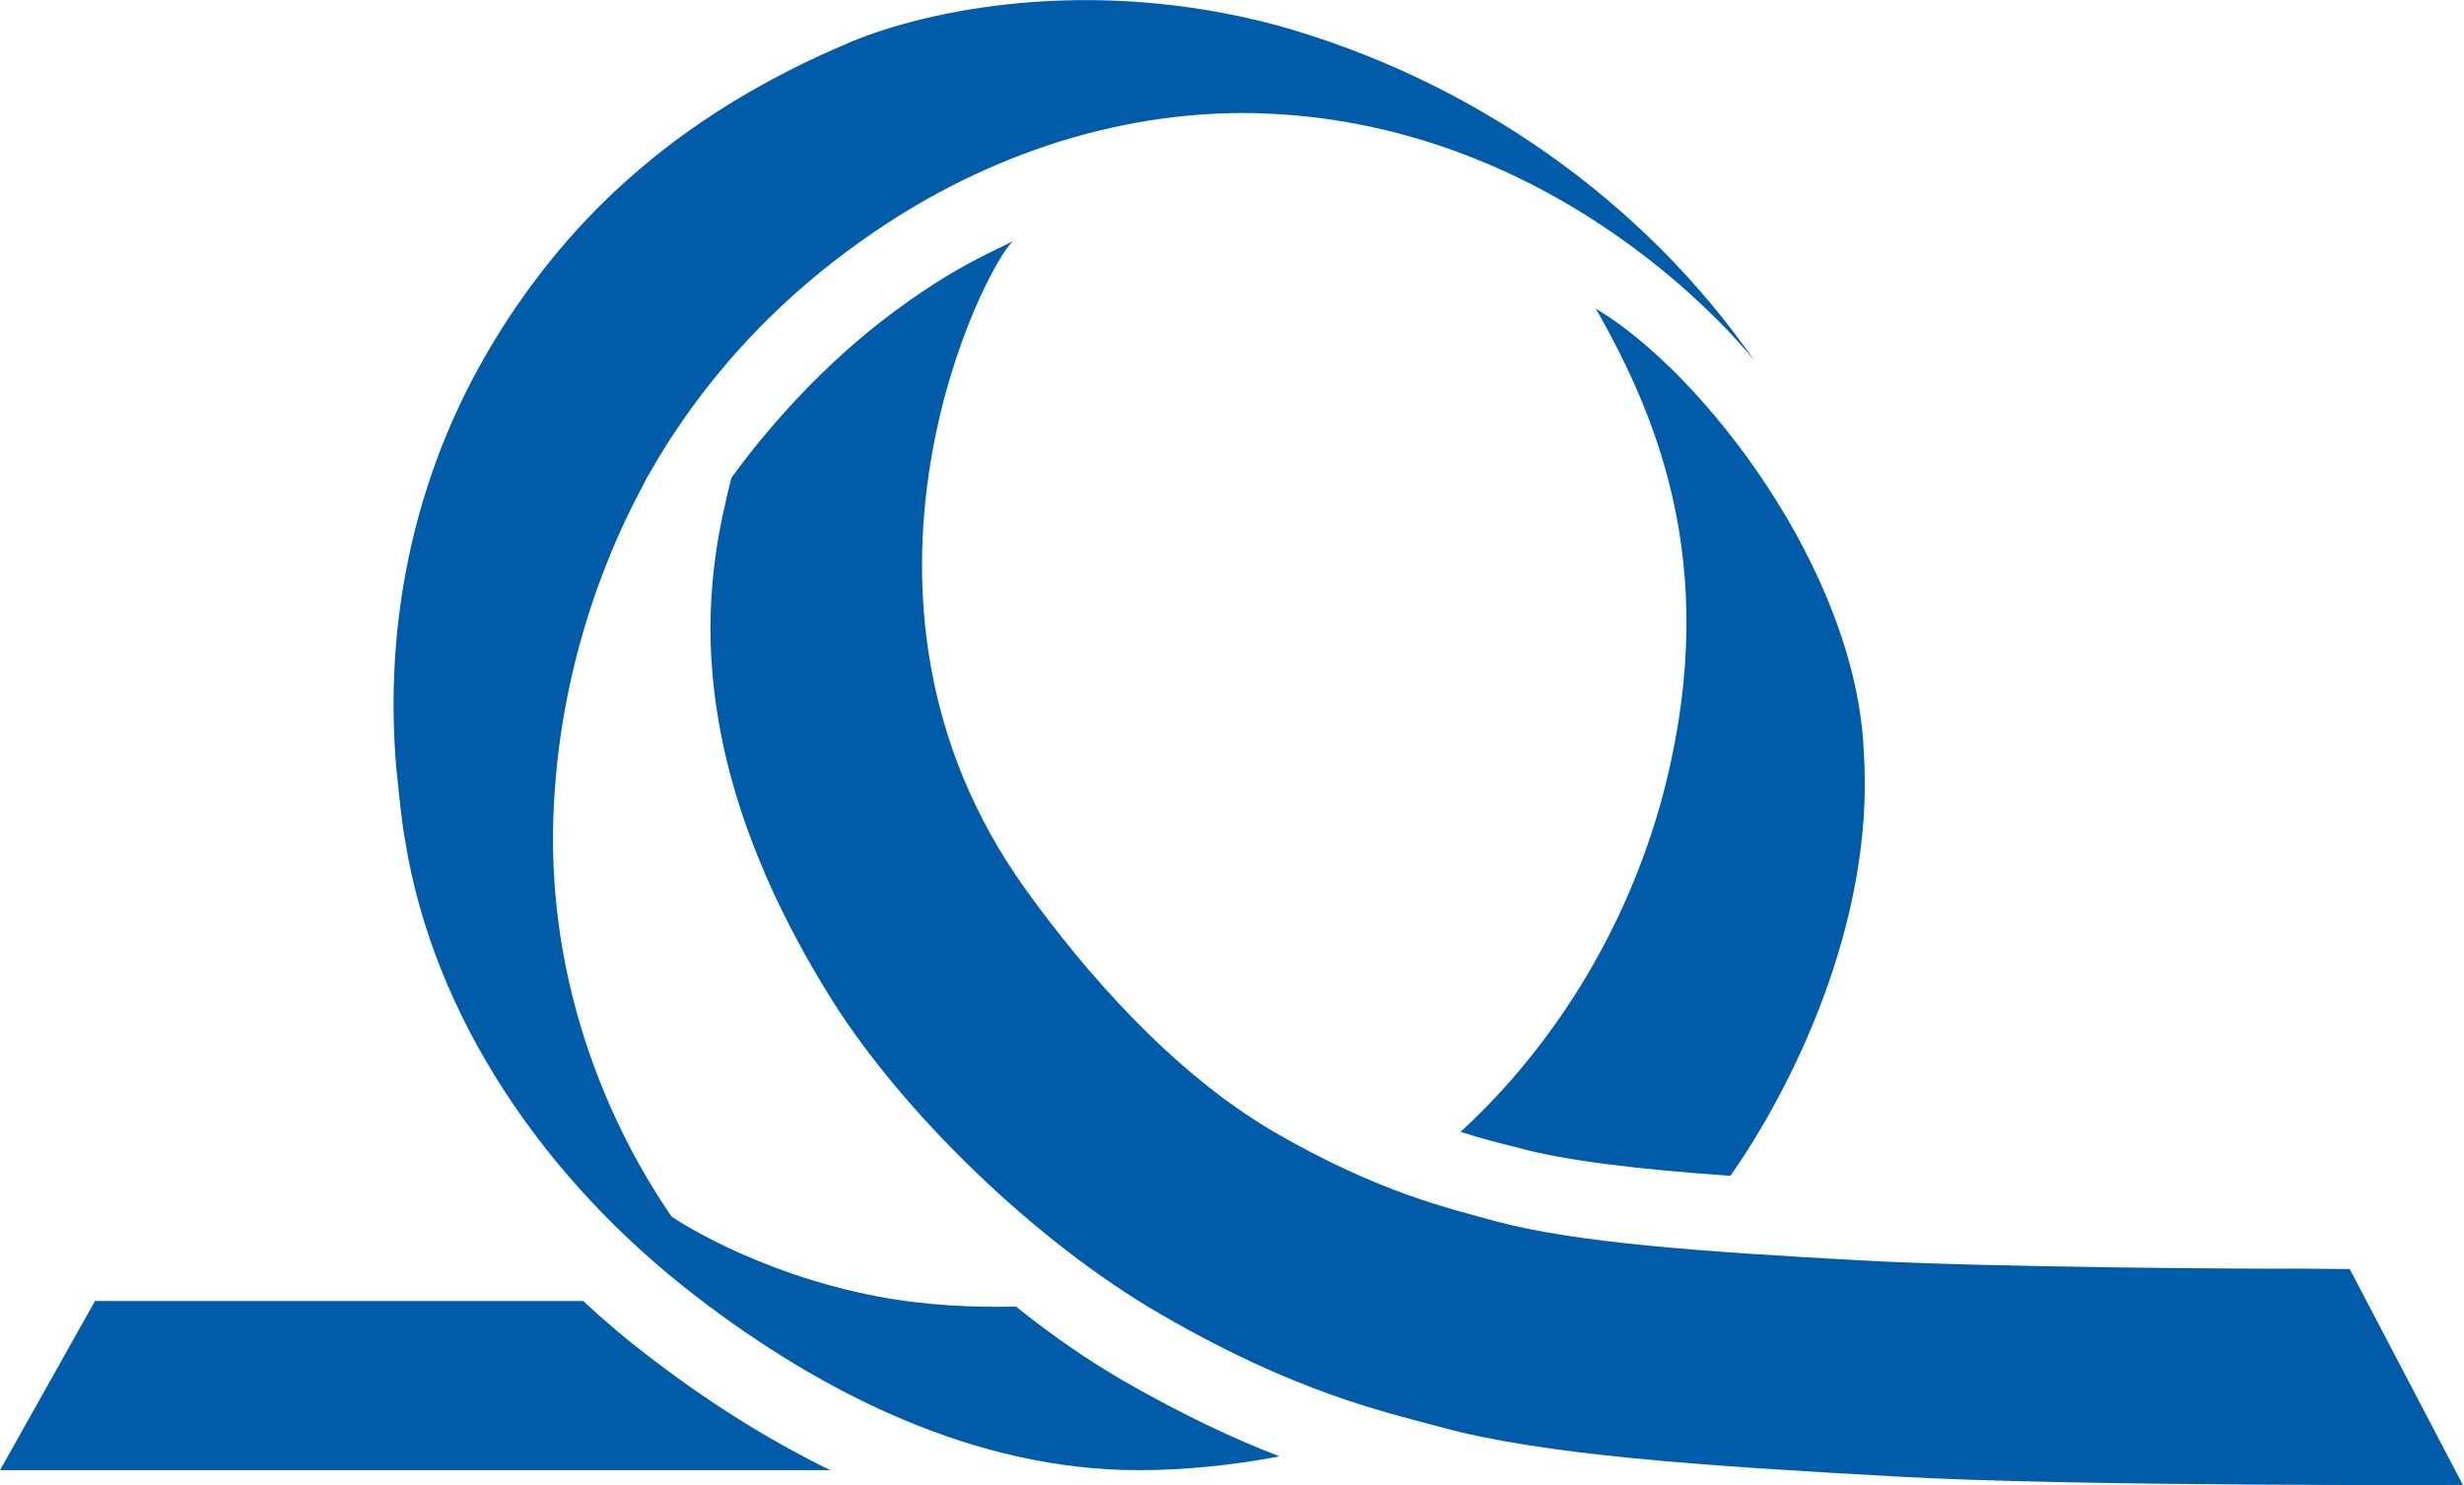
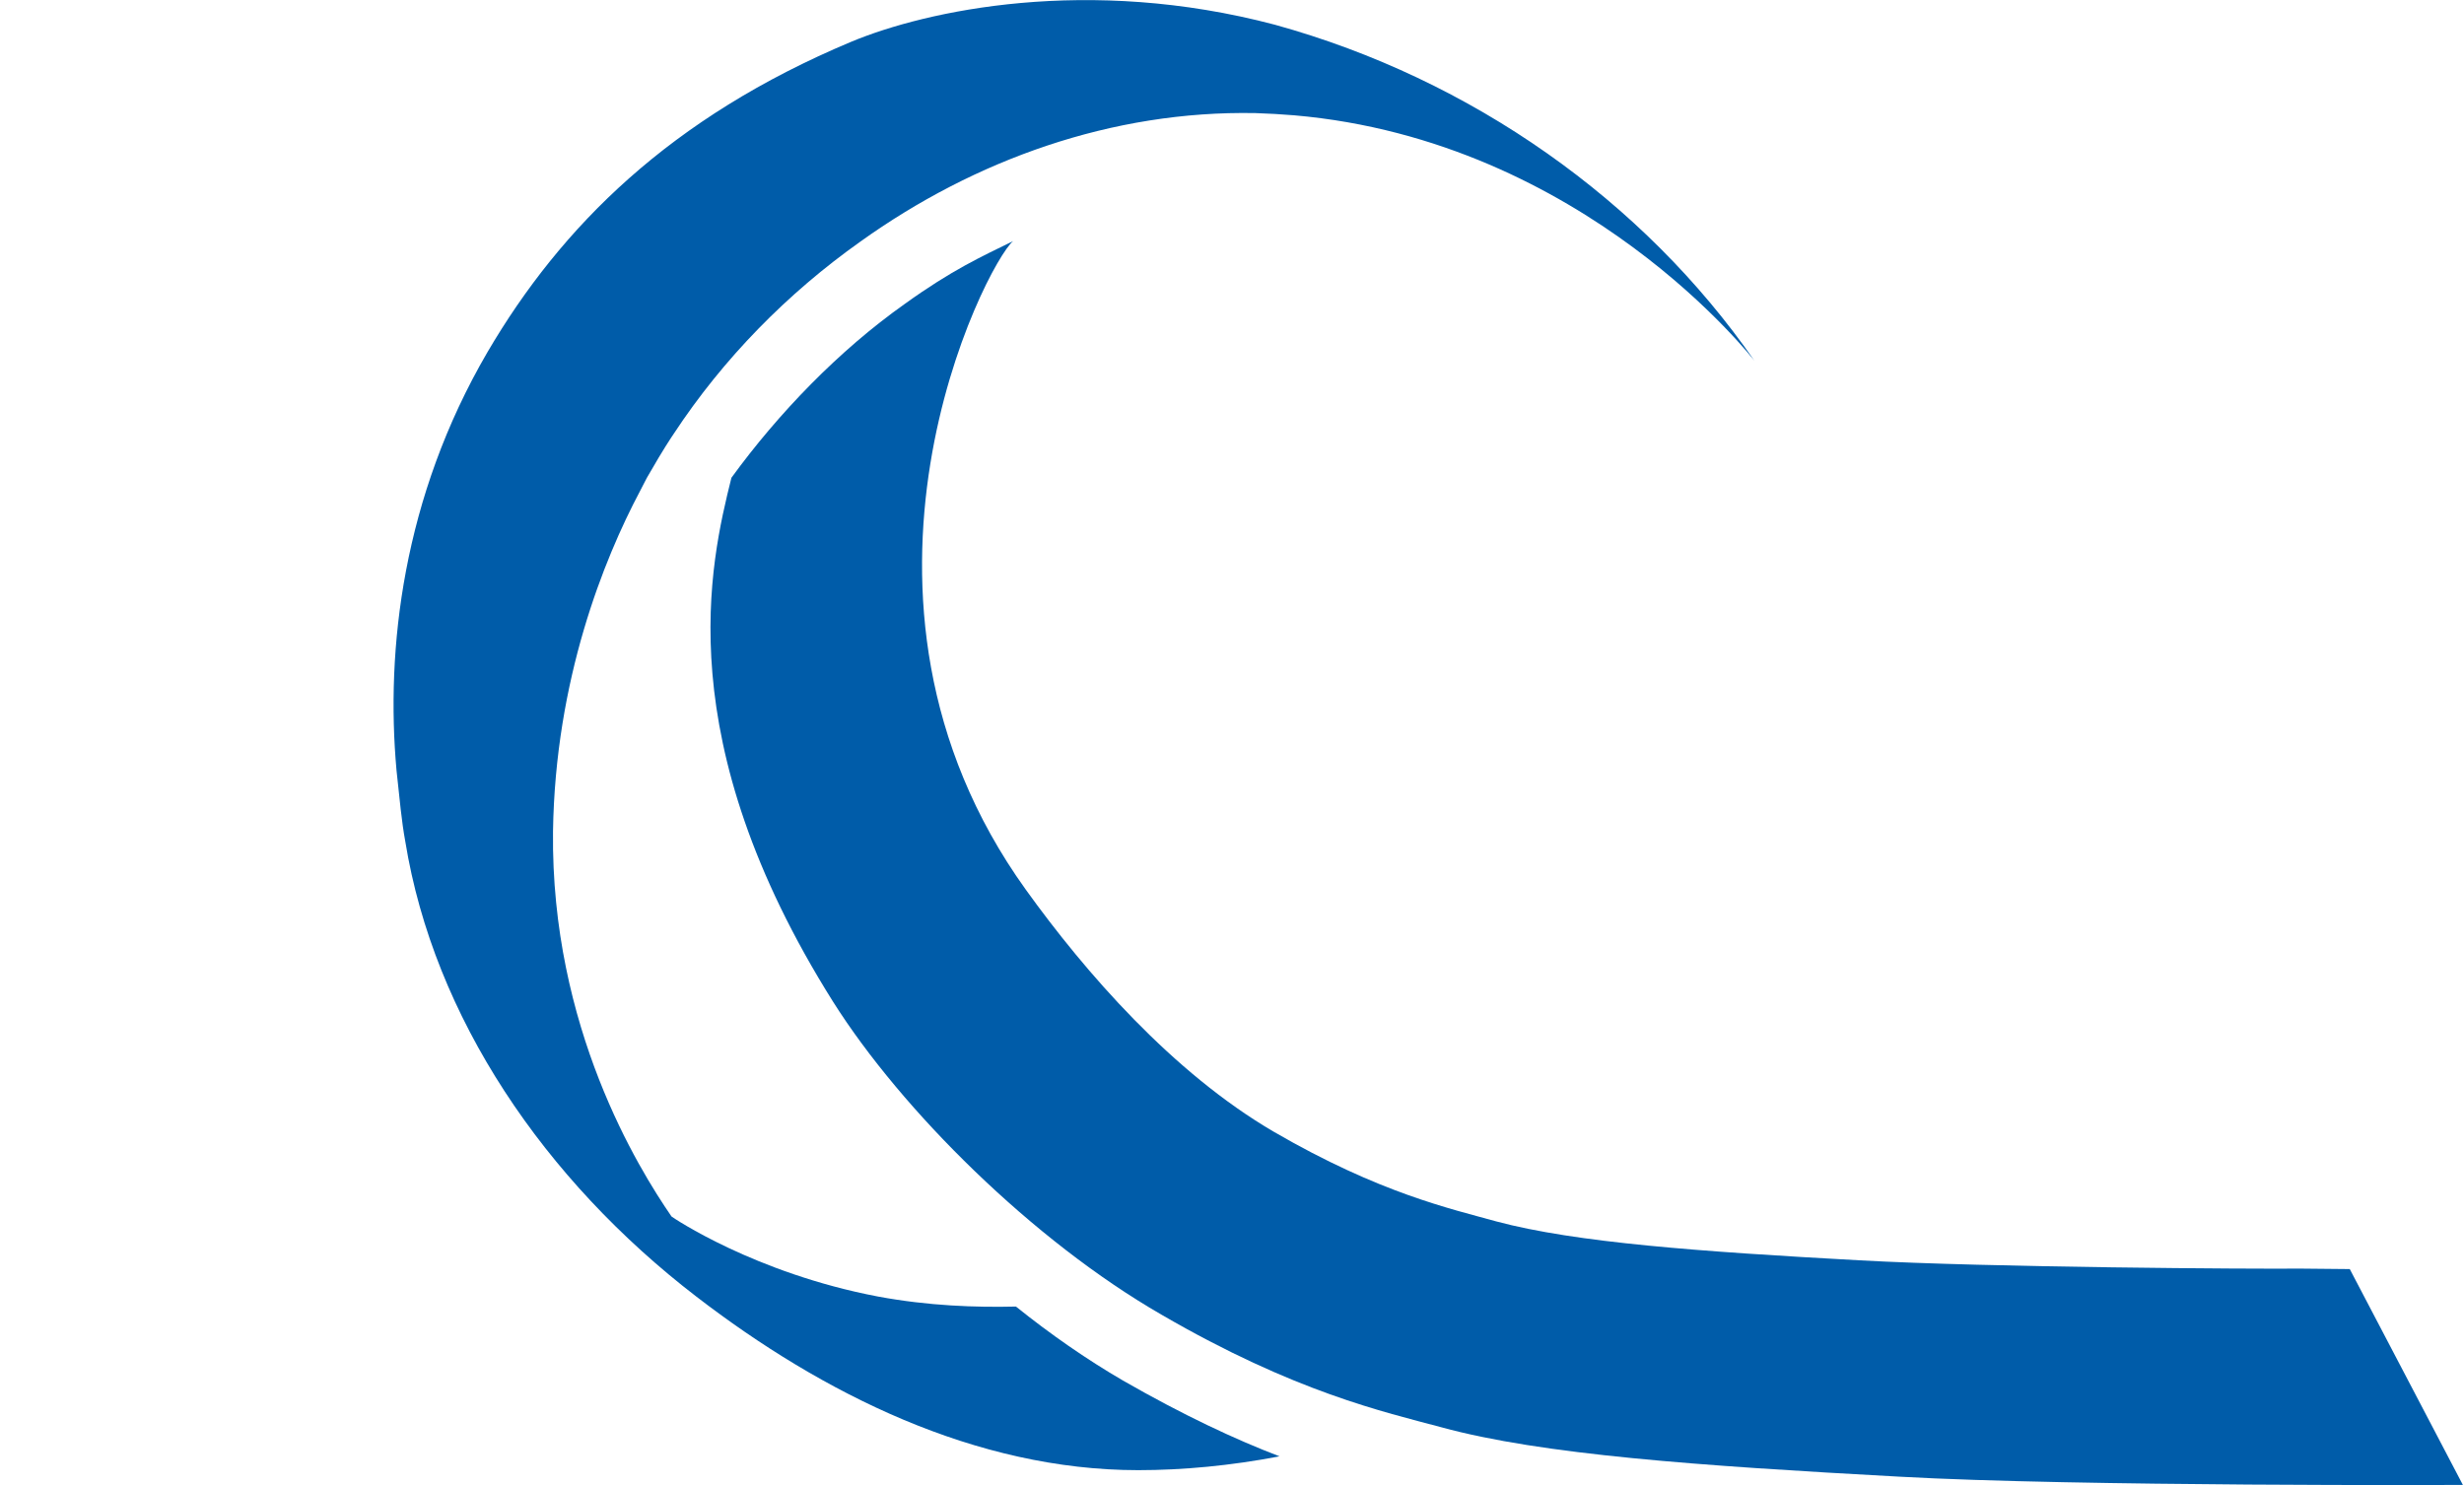
<svg xmlns="http://www.w3.org/2000/svg" version="1.2" viewBox="0 0 1551 935" width="1551" height="935">
  <title>UN9</title>
  <style>
		.s0 { fill: #005ca9 } 
	</style>
  <g>
-     <path class="s0" d="m522.6 925.6h-522.6l59.8-106.5h307.3q20 18.7 41.8 35.3c34.6 26.6 72.6 51.1 113.7 71.2z" />
    <path class="s0" d="m637.7 151.8c-16.9 14.2-124.7 223.7 8 408.3 37.3 51.9 92.3 115.2 156.2 152.5 66.7 38.7 111.3 48.4 140 56.4 50.1 13.4 128.3 19 228.8 24.5 81.3 4.5 248.2 5.5 277.3 5.2l31.1 0.3 71.2 135.9c0 0-242.3 1.1-354.7-5.2-126.5-6.9-225-13.8-288.3-31.1-36.2-9.7-92.2-22.1-176.2-70.9-80.9-46.6-163.5-128.6-206.7-197-103.7-165-77.5-275.6-64-329.9 29.7-40.8 67.8-80.2 108.9-109.3 30.1-21.7 48.7-30 68.4-39.7z" />
    <path class="s0" d="m805.4 916.9c-30.8 5.9-60.9 8.7-88.9 8.7-102.3 0-198.7-48.1-278.2-109.3-95.4-73.3-165.2-175.6-183.2-286.6-2.4-13.1-3.5-26.3-5.5-44.6-6.9-76.1 3.8-171.8 57.3-263.5 46.4-79.1 115.1-147.6 228.9-195.3 47.3-19.7 148.9-41.9 266.8-10.7 123.8 34.2 232 110.9 301.8 211.6 0 0-106.8-138.7-289.7-154.6q-12.1-1-24.5-1.4c-90.2-1.7-176.7 29.4-248.6 80.9-45.9 32.5-86.4 73.7-117.5 121-1.7 2.5-7.2 10.8-14.5 23.6l-2.4 4.1q-2.1 4.2-4.5 8.7c-22.5 42.5-53.2 118.2-54.6 214-1.4 123.4 53.9 212.3 74.6 242.4 0.7 0.6 52.2 35.6 130 50.4 31.8 5.9 61.5 6.9 86.8 6.3 21.4 17.2 44.2 33.1 67.4 46.6 38 21.8 70.5 37 98.5 47.7z" />
-     <path class="s0" d="m1004.5 194.3c67.4 40.1 164.2 165.3 168.7 279.4 7.2 108.6-47.4 214.7-84 266.6-58.8-4.2-103.7-9.4-134.8-18-9.7-2.4-21.1-5.2-35-9.7 38.8-35.6 96.1-102.7 125.5-205.4 40.1-143.8 0.4-241.3-40.4-312.9z" />
  </g>
</svg>